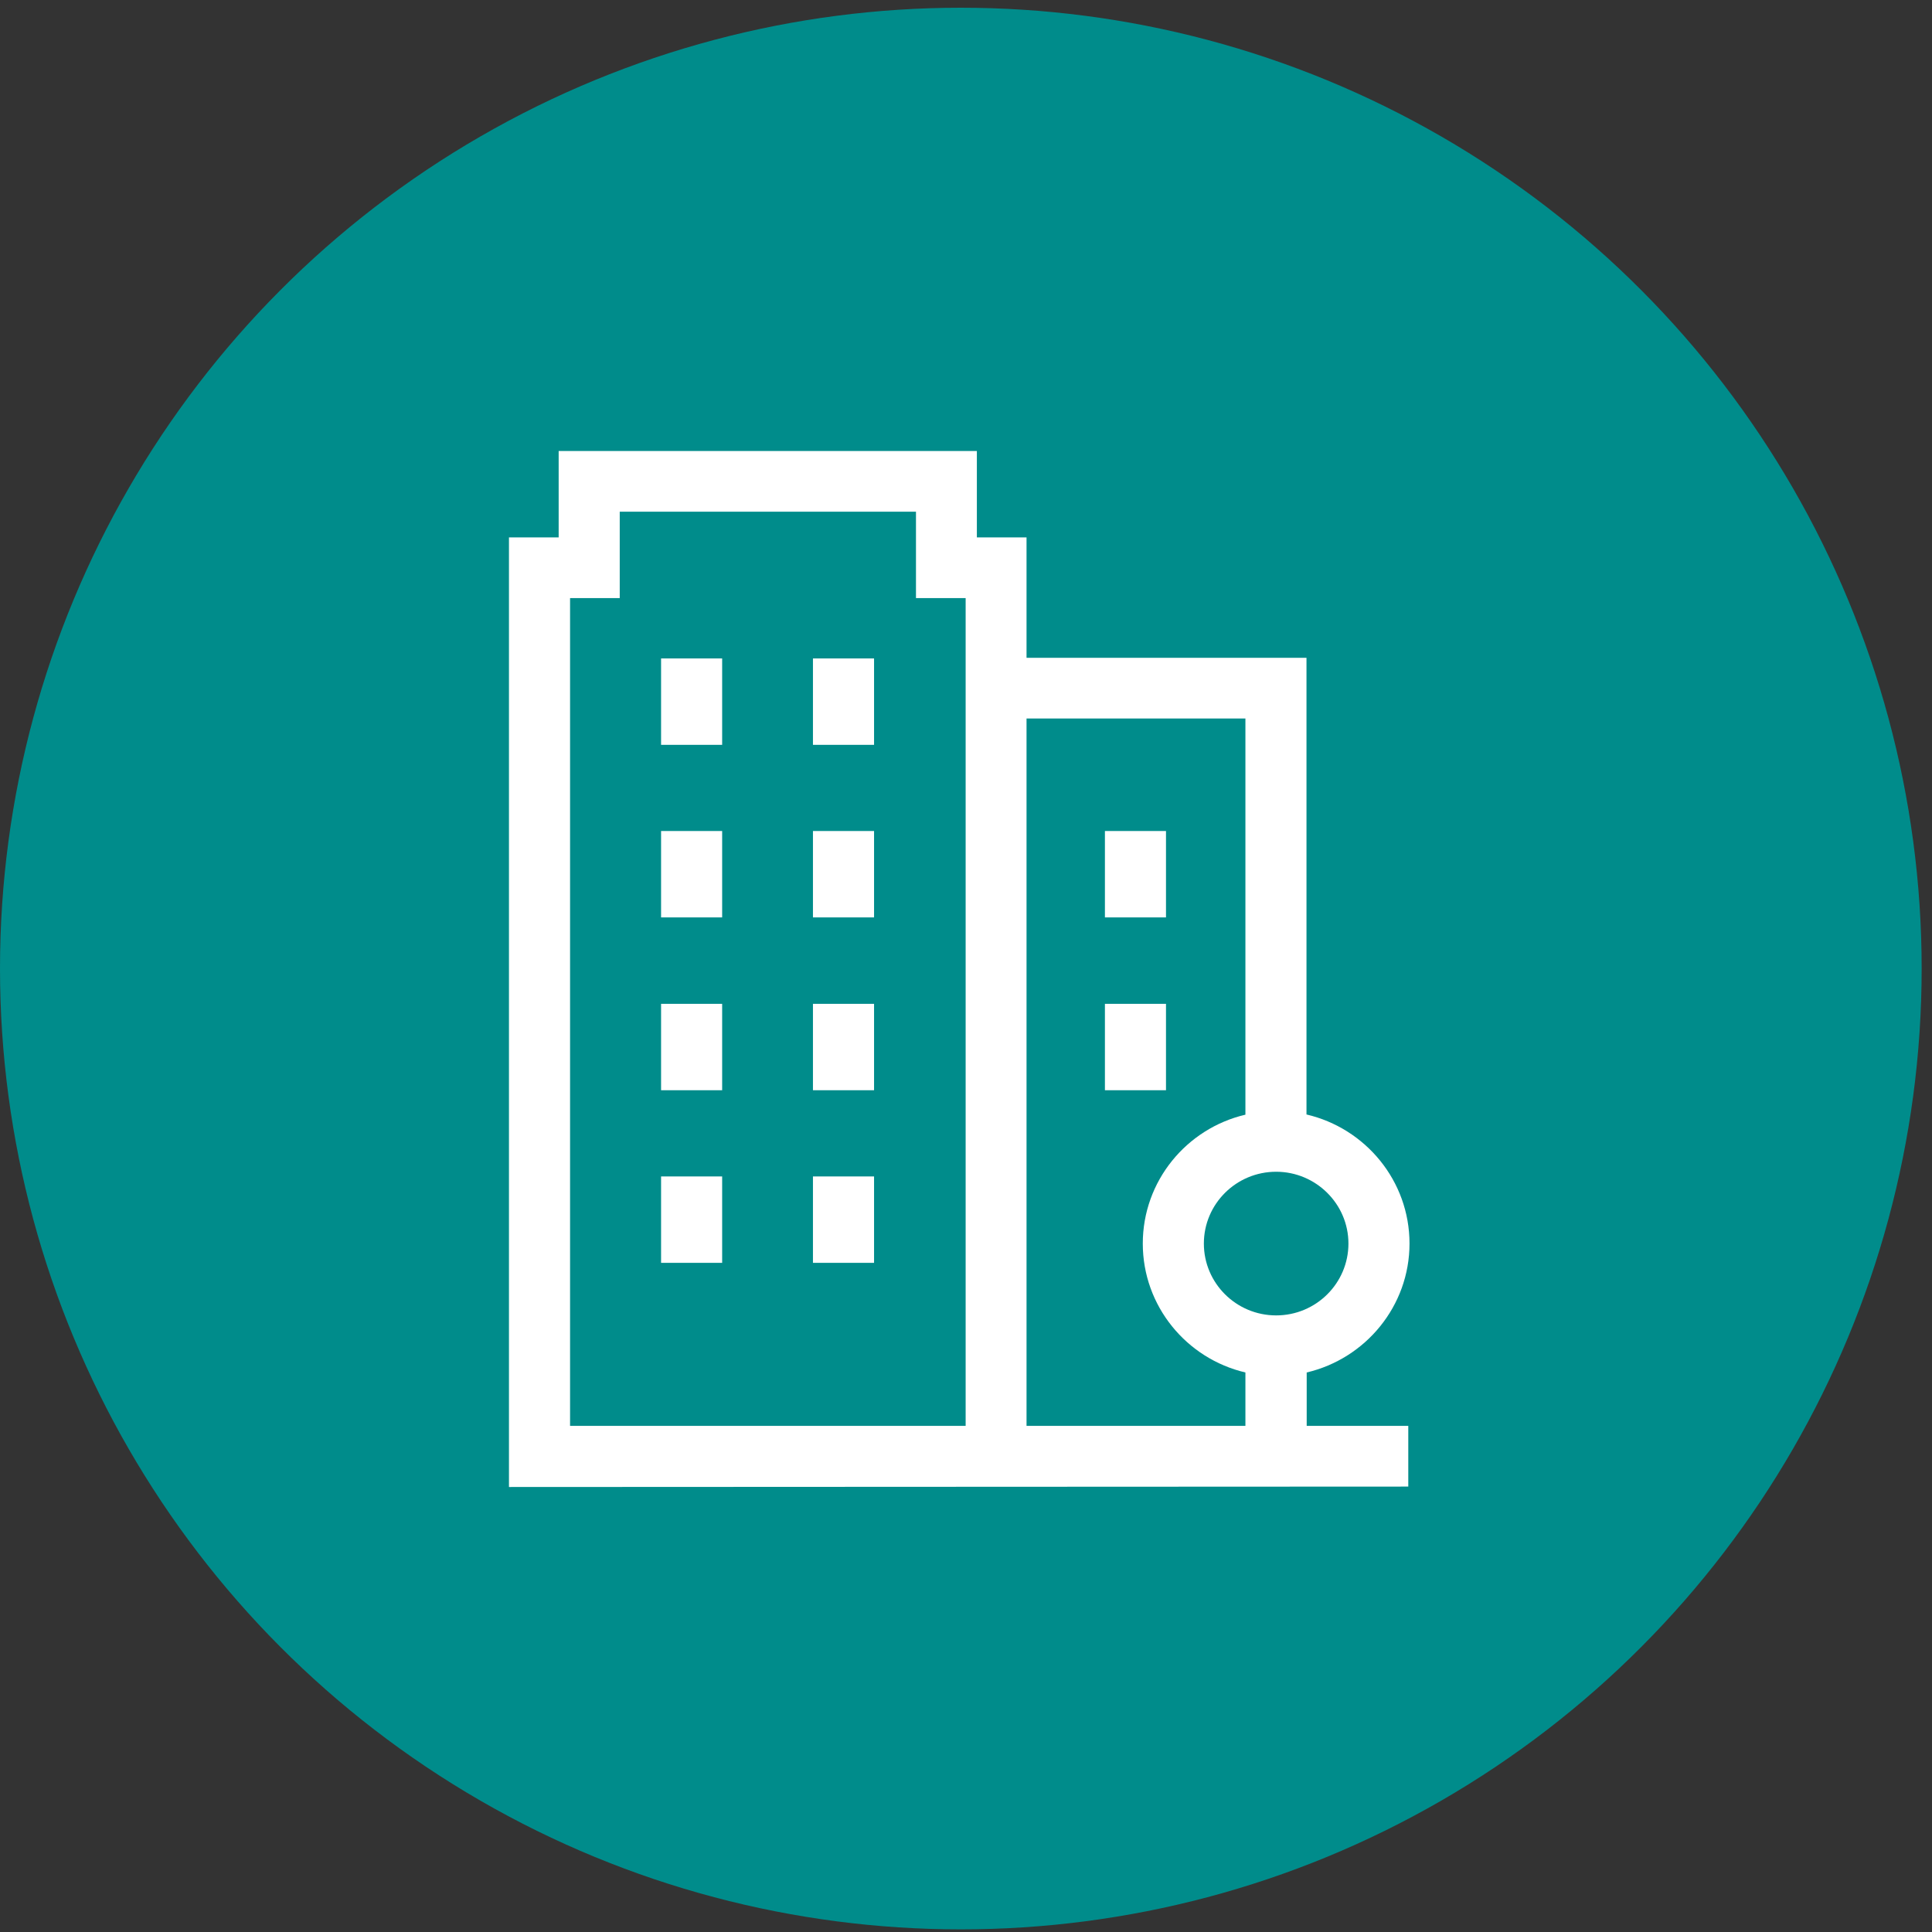
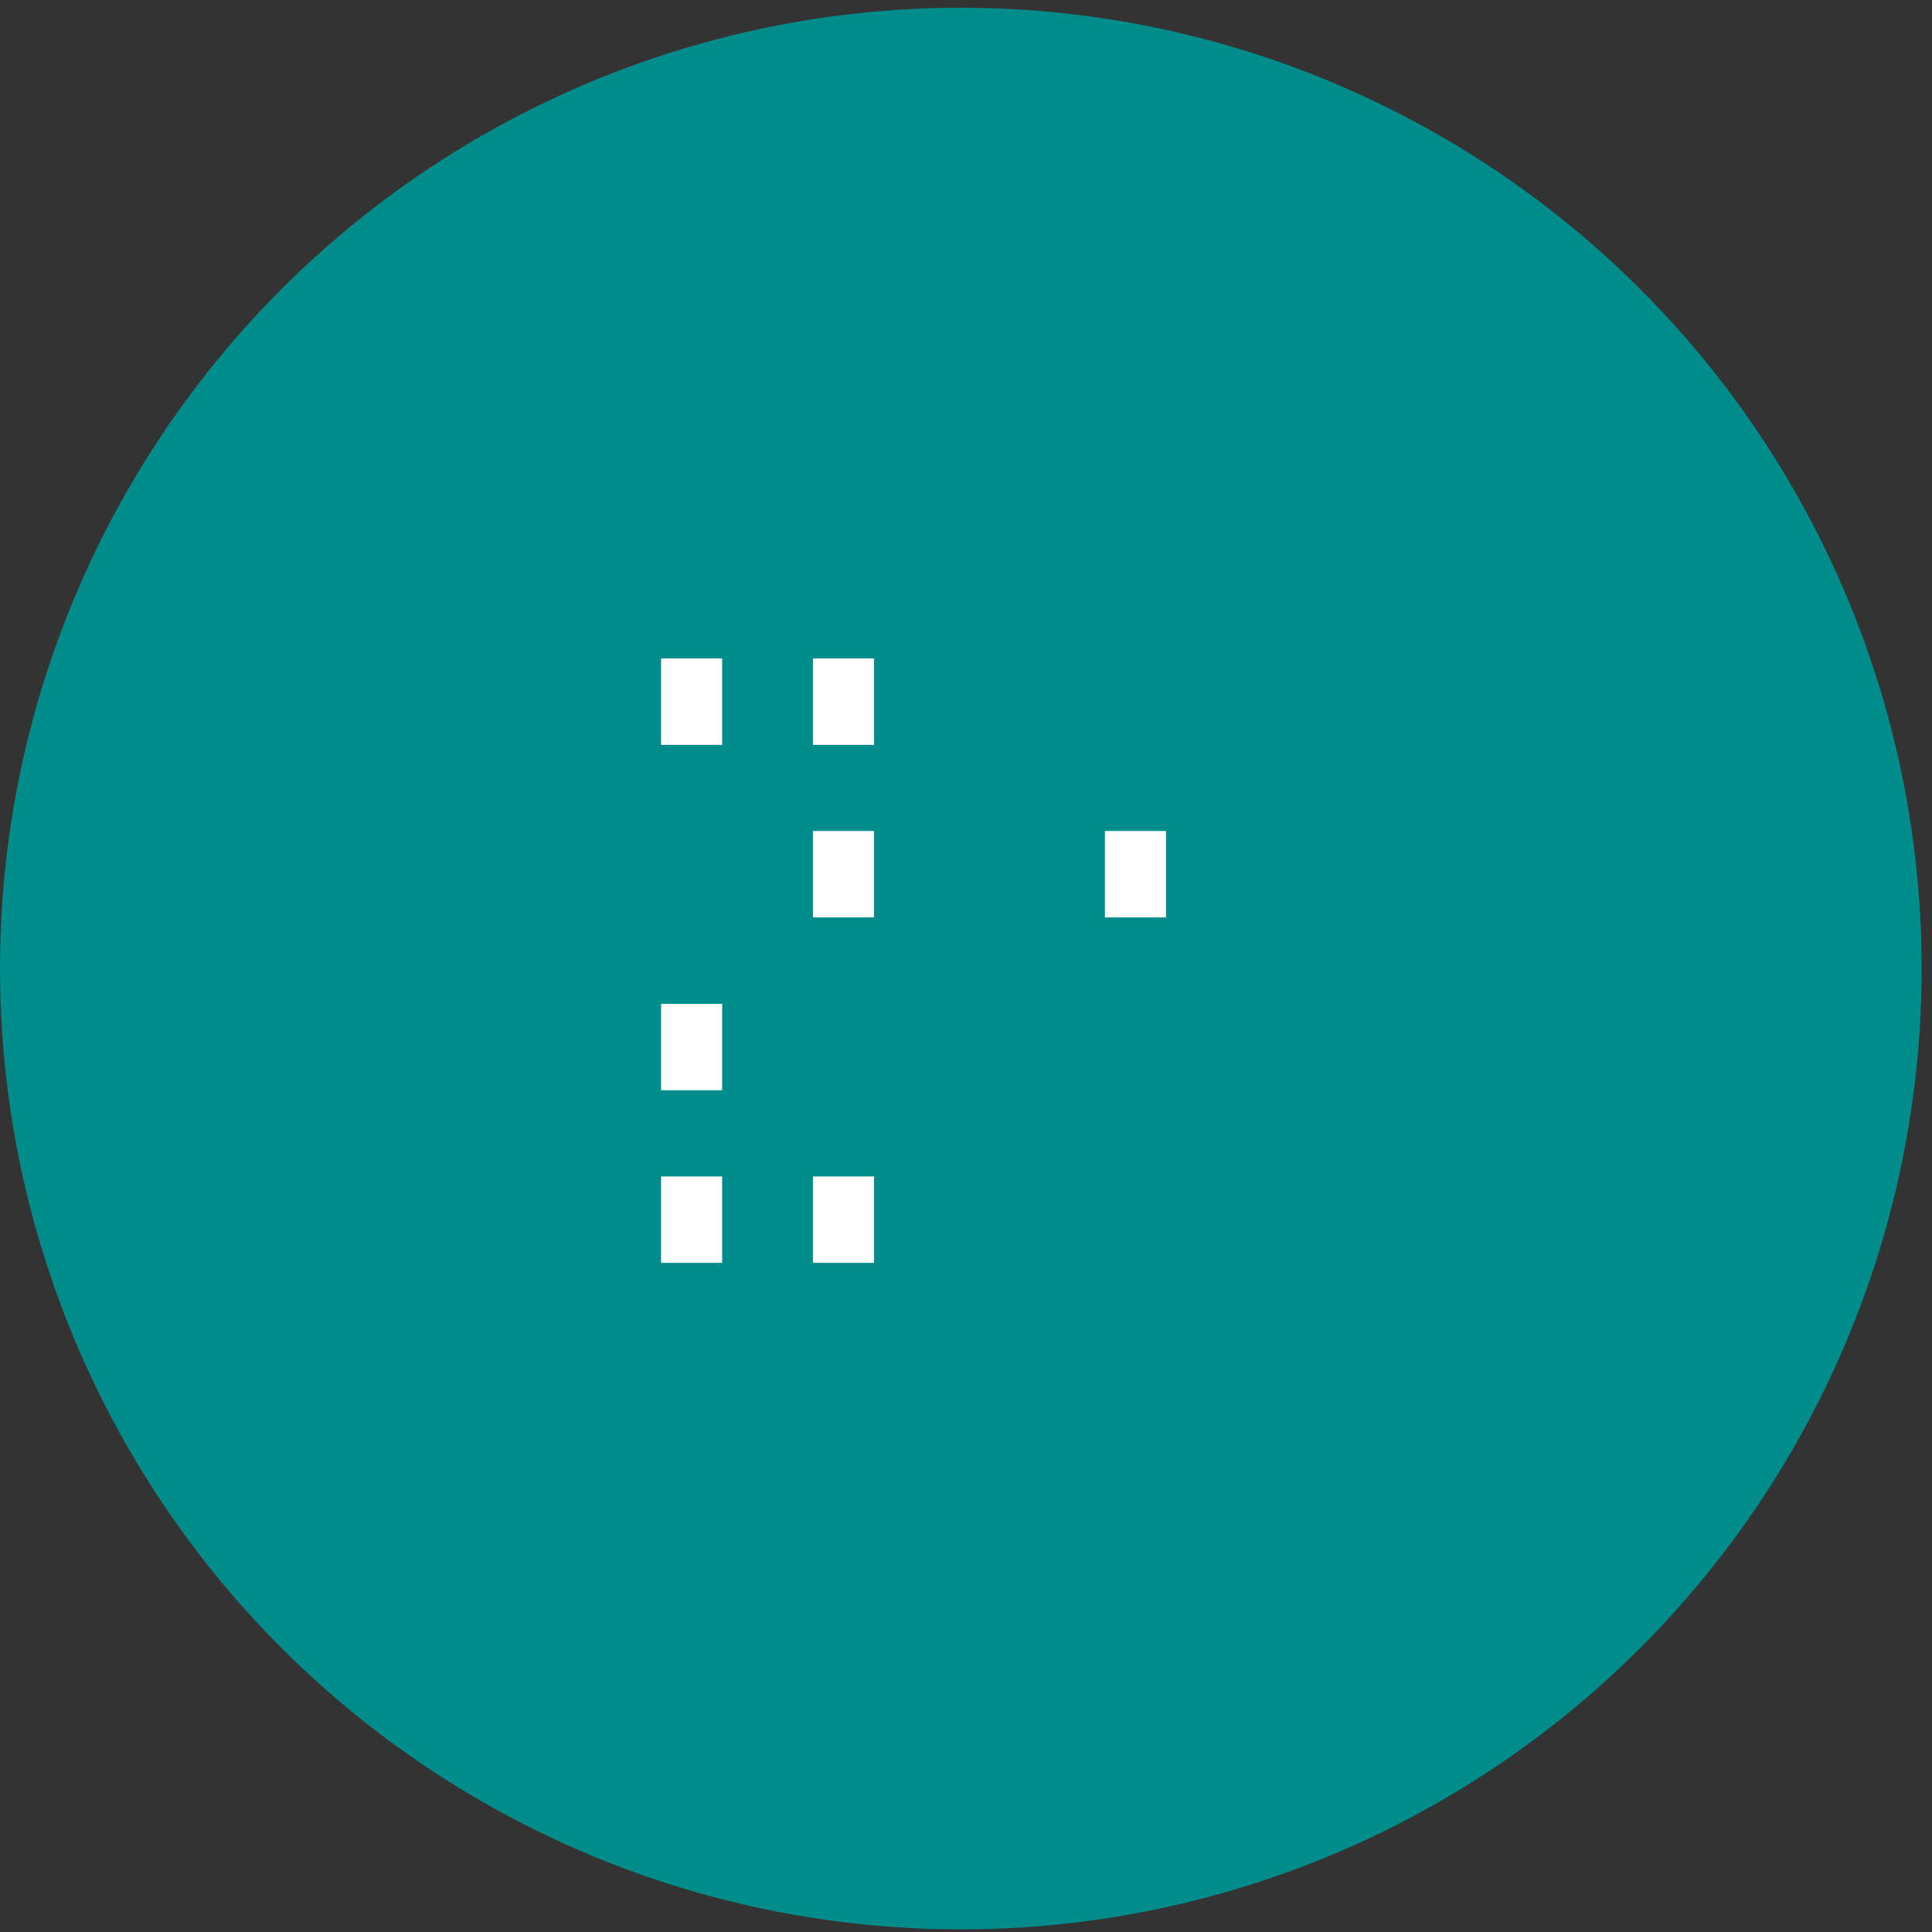
<svg xmlns="http://www.w3.org/2000/svg" width="93" height="93" viewBox="0 0 93 93" fill="none">
  <rect x="0" y="0" width="93" height="93" fill="#333333" stroke="none" />
  <circle cx="46.251" cy="46.623" r="46.251" fill="#008C8B" />
  <path d="M31.822 31.695H34.762V35.854H31.822V31.695Z" fill="white" />
  <path d="M39.133 31.695H42.074V35.854H39.133V31.695Z" fill="white" />
-   <path d="M31.822 40.002H34.762V44.161H31.822V40.002Z" fill="white" />
  <path d="M39.133 40.002H42.074V44.161H39.133V40.002Z" fill="white" />
  <path d="M31.822 48.321H34.762V52.48H31.822V48.321Z" fill="white" />
-   <path d="M39.133 48.321H42.074V52.48H39.133V48.321Z" fill="white" />
+   <path d="M39.133 48.321H42.074V52.48V48.321Z" fill="white" />
  <path d="M31.822 56.63H34.762V60.789H31.822V56.63Z" fill="white" />
  <path d="M39.133 56.63H42.074V60.789H39.133V56.63Z" fill="white" />
  <path d="M53.187 40.002H56.127V44.161H53.187V40.002Z" fill="white" />
-   <path d="M53.187 48.321H56.127V52.48H53.187V48.321Z" fill="white" />
-   <path d="M62.9 66.066C65.732 65.403 67.849 62.871 67.849 59.861C67.849 56.842 65.732 54.31 62.89 53.647V31.664H49.414V25.869H47.023V21.71H26.892V25.869H24.5V71.579L67.79 71.559V68.637H62.9V66.066ZM29.832 24.632H44.092V28.791H46.483V68.637H27.441V28.791H29.832V24.632ZM49.414 34.586H59.95V53.657C57.117 54.319 55.01 56.852 55.01 59.861C55.01 62.871 57.117 65.403 59.95 66.066V68.637H49.414V34.586ZM64.909 59.861C64.909 61.77 63.351 63.319 61.43 63.319C59.509 63.319 57.95 61.77 57.95 59.861C57.95 57.952 59.509 56.404 61.43 56.404C63.341 56.404 64.909 57.952 64.909 59.861Z" fill="white" />
</svg>